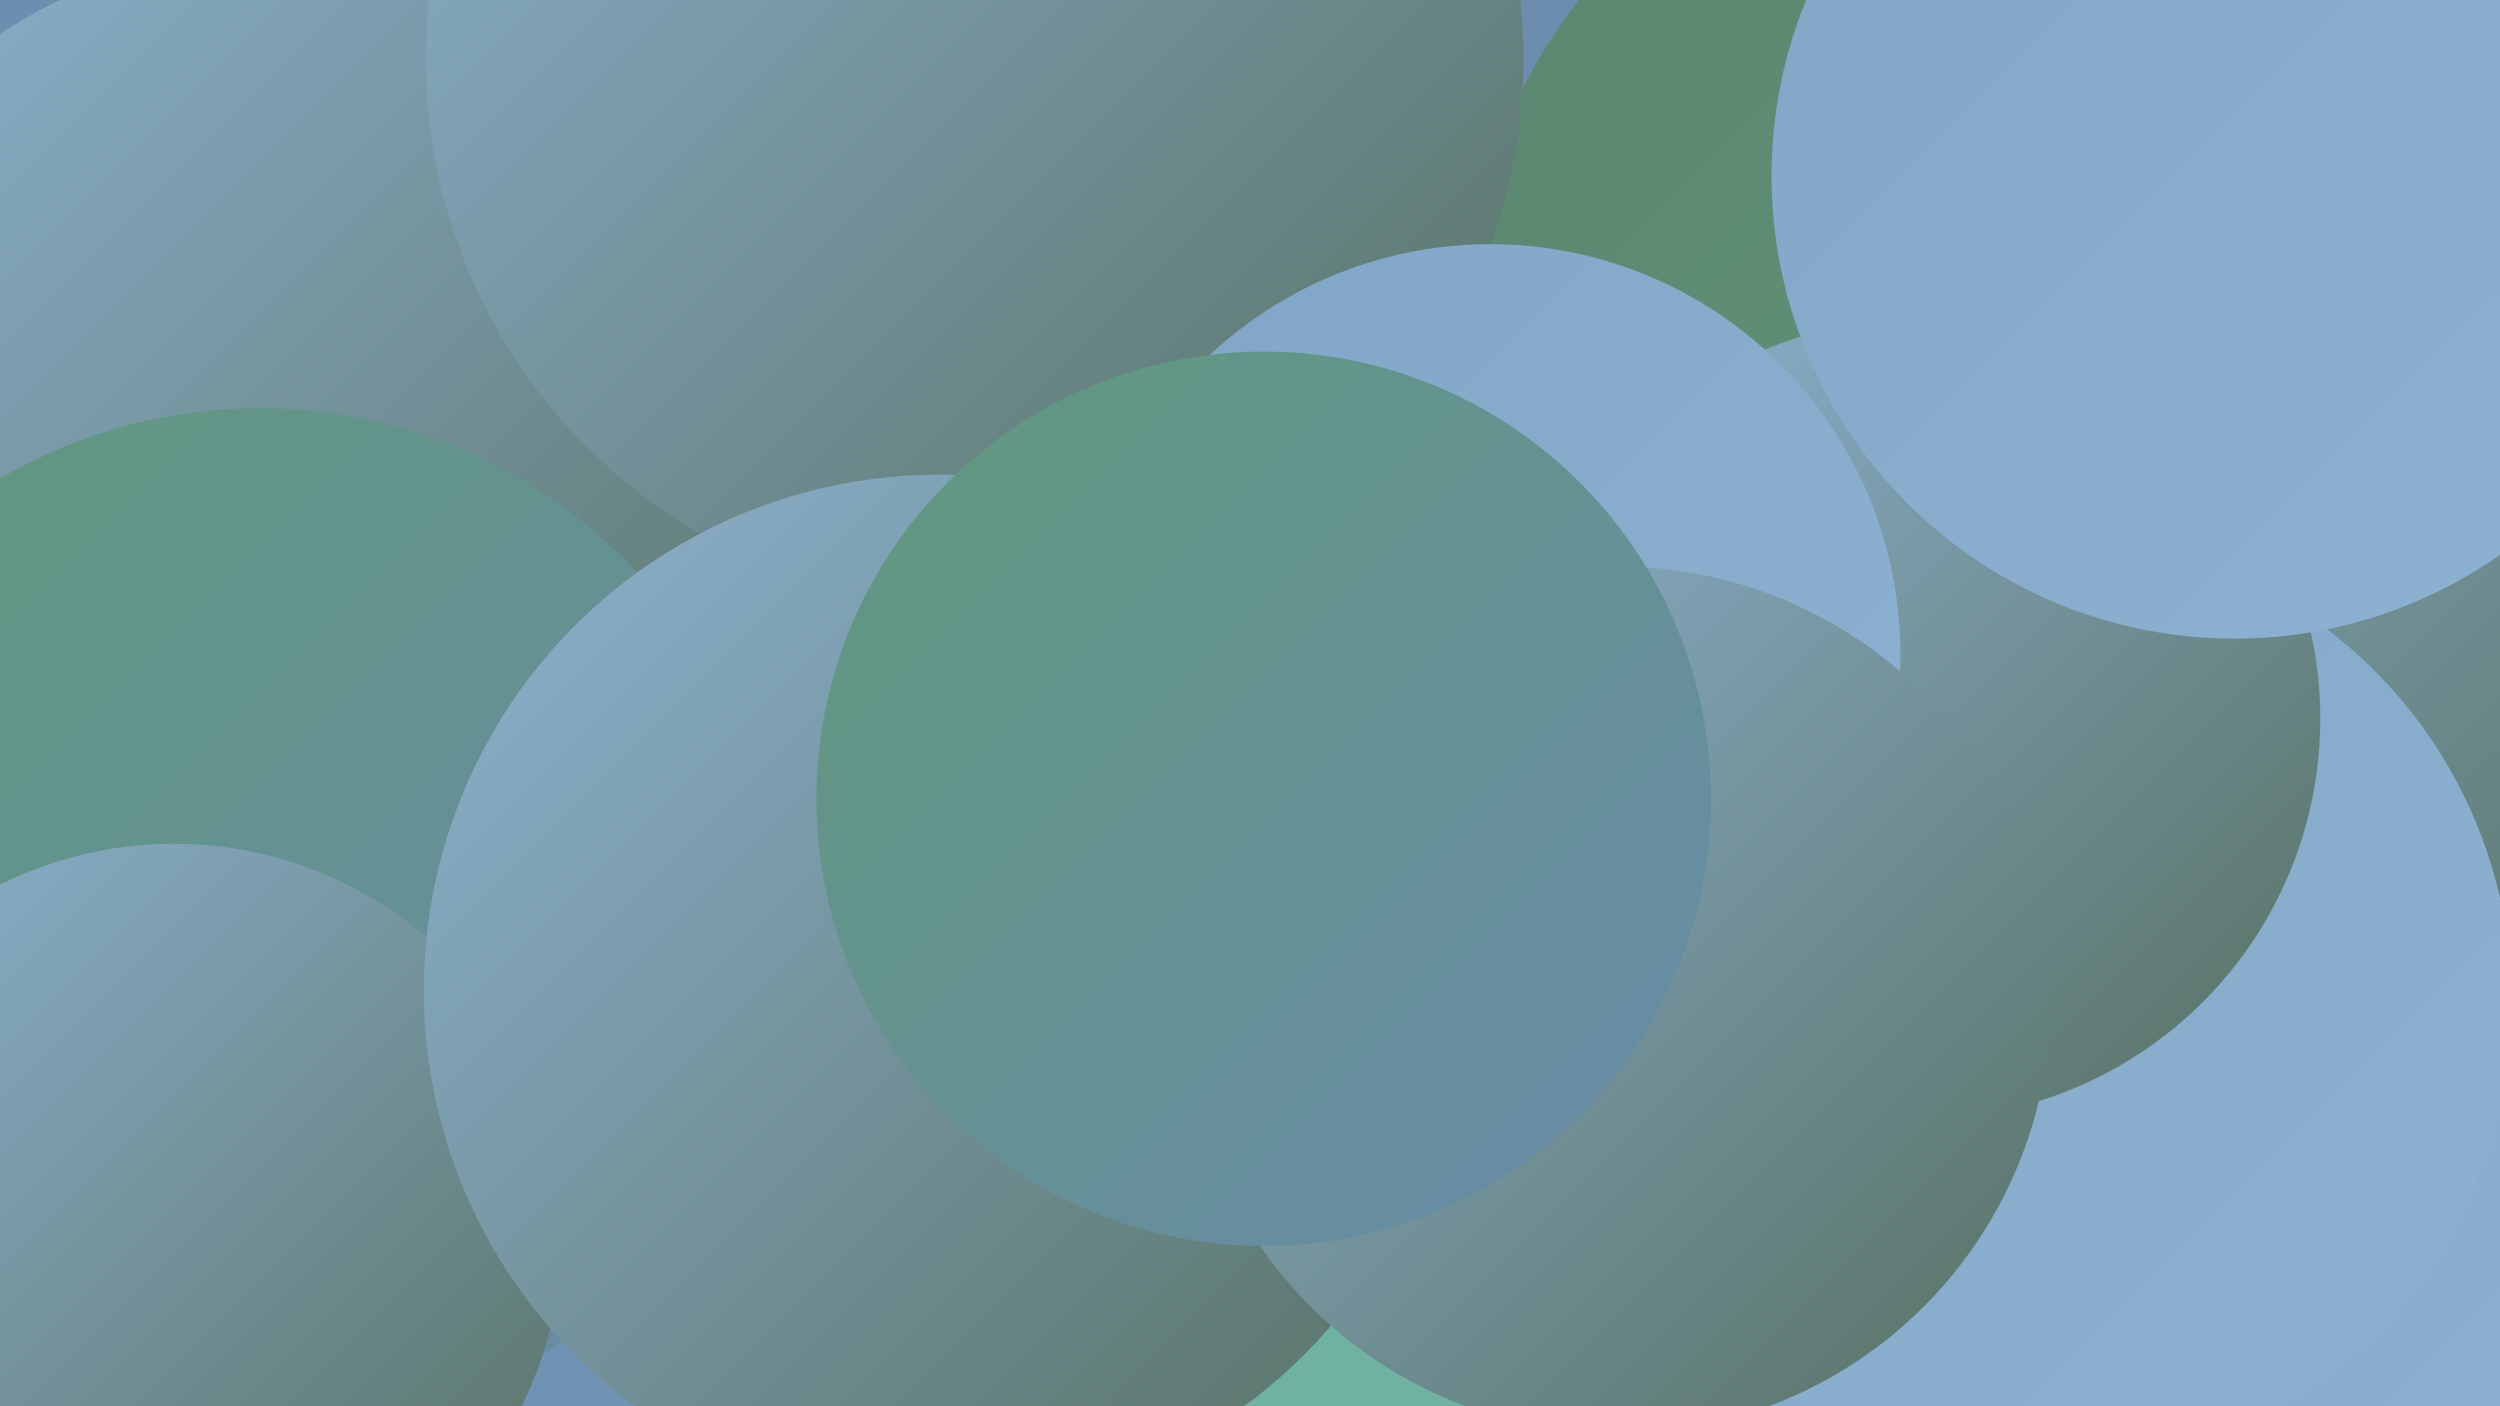
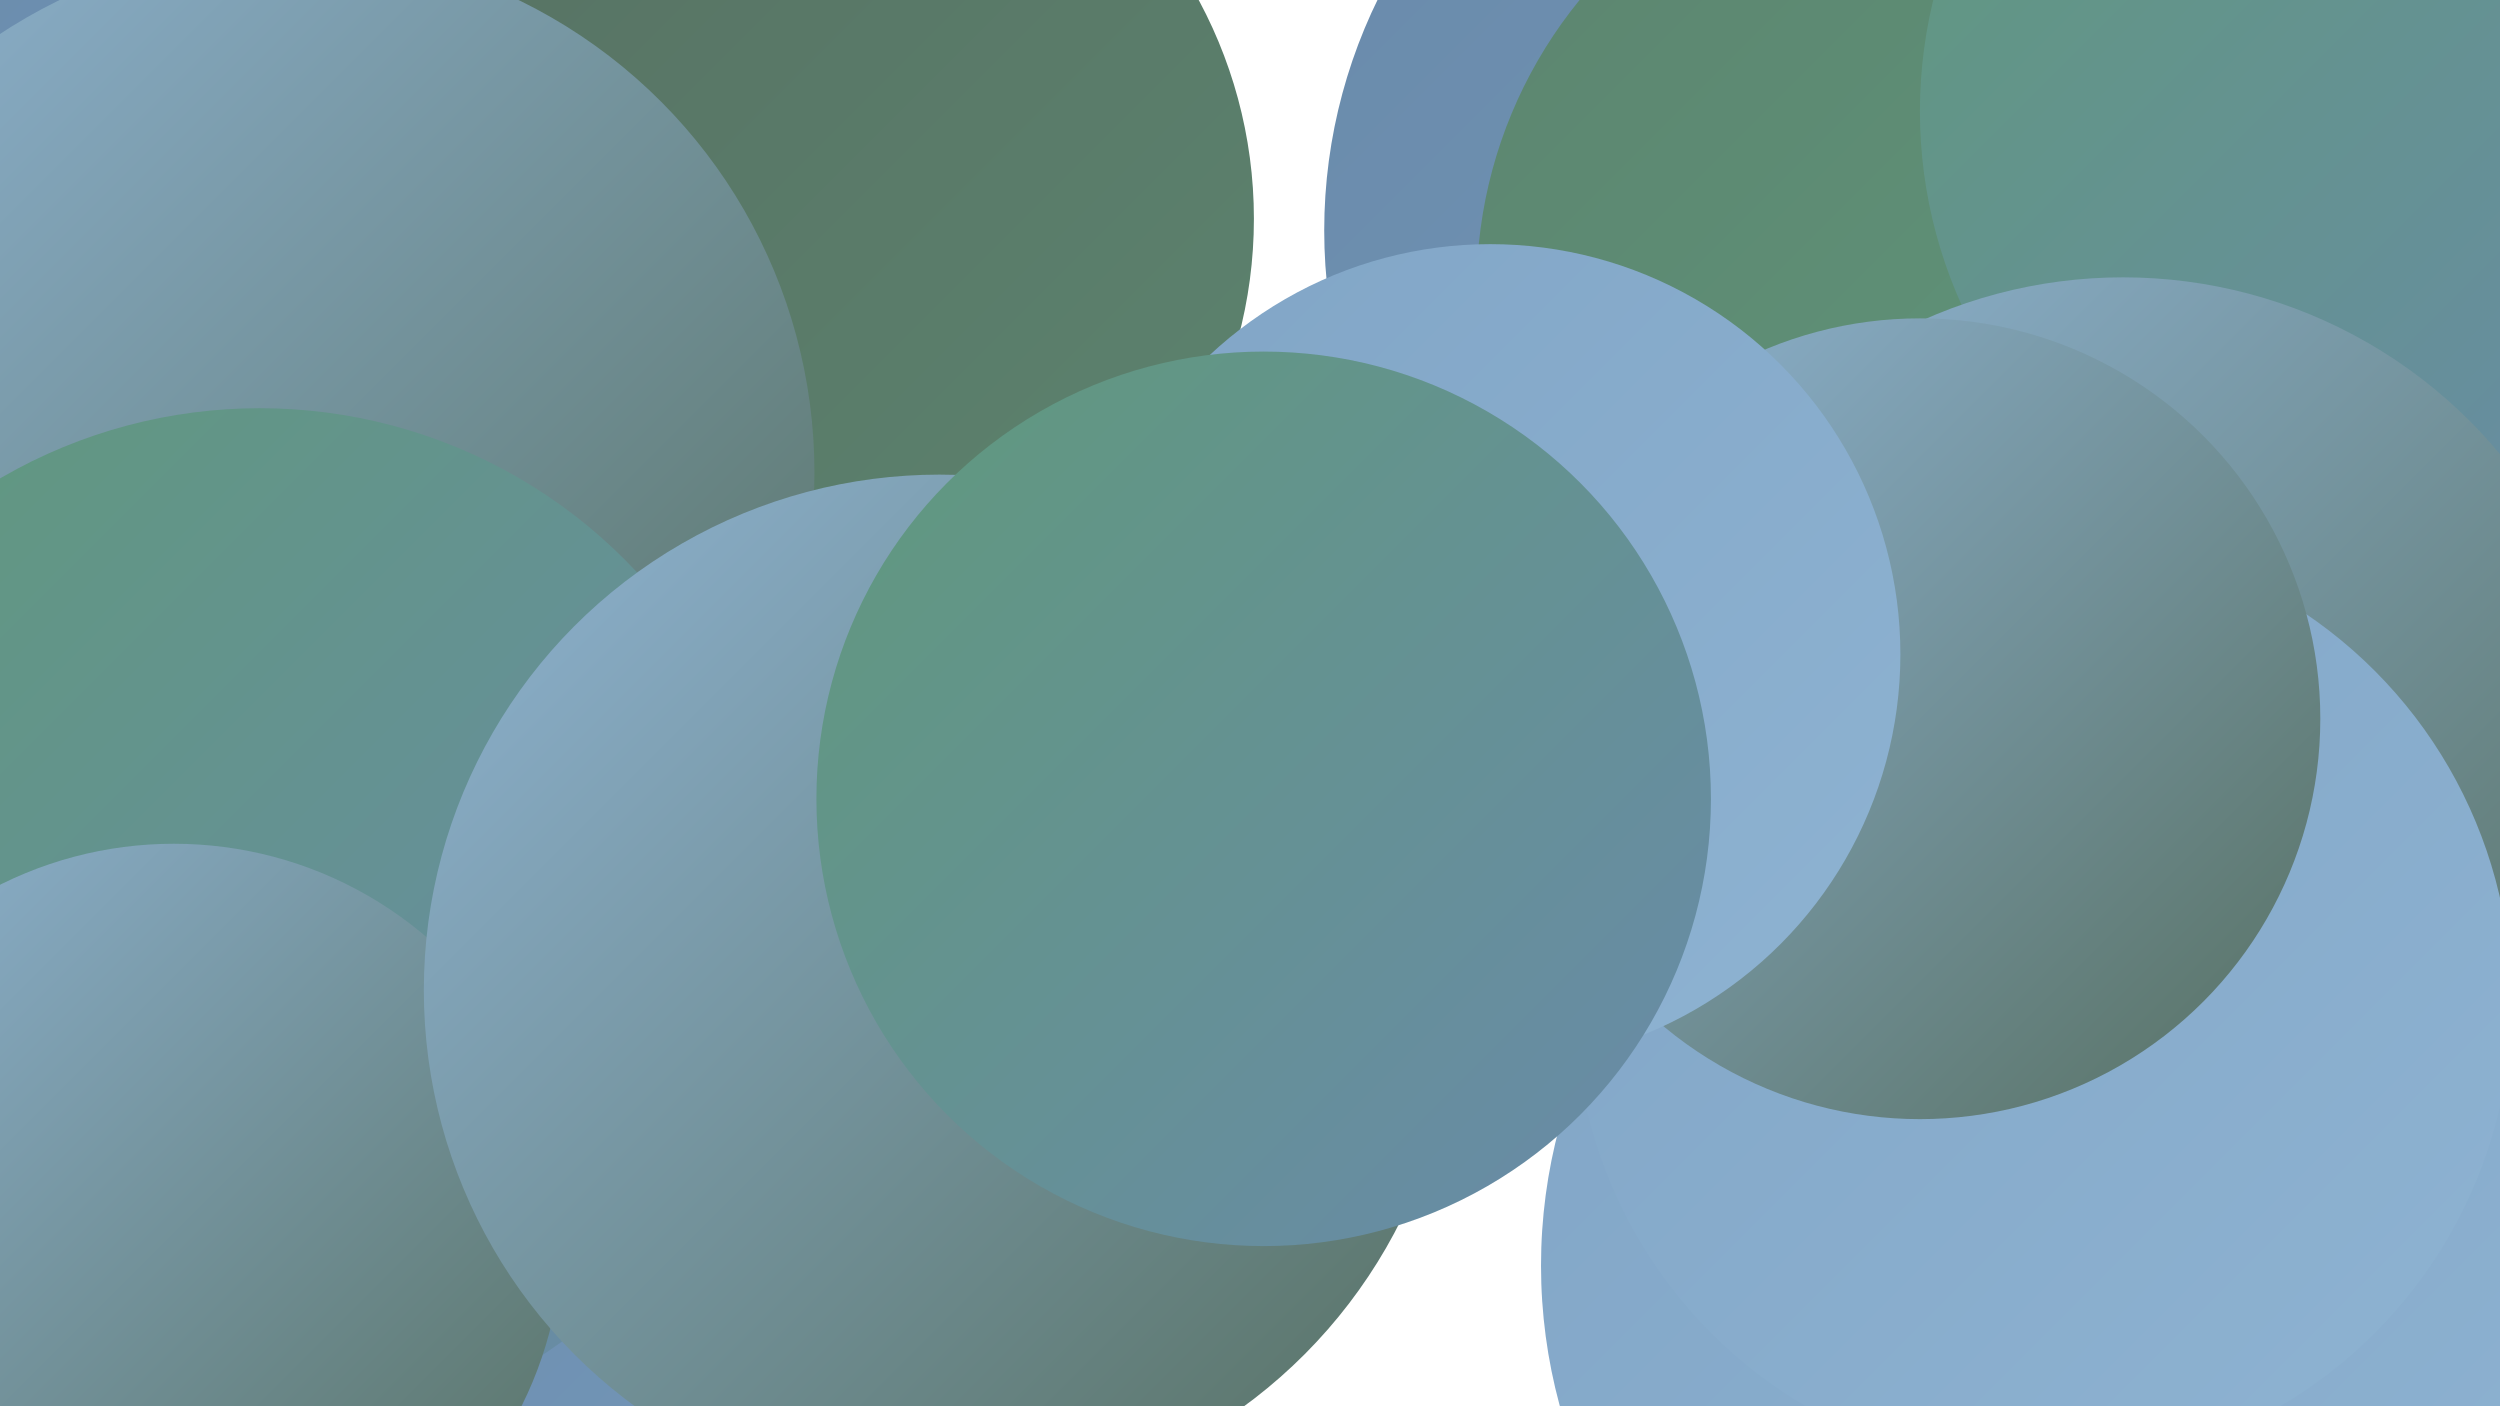
<svg xmlns="http://www.w3.org/2000/svg" width="1280" height="720">
  <defs>
    <linearGradient id="grad0" x1="0%" y1="0%" x2="100%" y2="100%">
      <stop offset="0%" style="stop-color:#577062;stop-opacity:1" />
      <stop offset="100%" style="stop-color:#5c846f;stop-opacity:1" />
    </linearGradient>
    <linearGradient id="grad1" x1="0%" y1="0%" x2="100%" y2="100%">
      <stop offset="0%" style="stop-color:#5c846f;stop-opacity:1" />
      <stop offset="100%" style="stop-color:#60997c;stop-opacity:1" />
    </linearGradient>
    <linearGradient id="grad2" x1="0%" y1="0%" x2="100%" y2="100%">
      <stop offset="0%" style="stop-color:#60997c;stop-opacity:1" />
      <stop offset="100%" style="stop-color:#698aaa;stop-opacity:1" />
    </linearGradient>
    <linearGradient id="grad3" x1="0%" y1="0%" x2="100%" y2="100%">
      <stop offset="0%" style="stop-color:#698aaa;stop-opacity:1" />
      <stop offset="100%" style="stop-color:#7497b9;stop-opacity:1" />
    </linearGradient>
    <linearGradient id="grad4" x1="0%" y1="0%" x2="100%" y2="100%">
      <stop offset="0%" style="stop-color:#7497b9;stop-opacity:1" />
      <stop offset="100%" style="stop-color:#81a5c6;stop-opacity:1" />
    </linearGradient>
    <linearGradient id="grad5" x1="0%" y1="0%" x2="100%" y2="100%">
      <stop offset="0%" style="stop-color:#81a5c6;stop-opacity:1" />
      <stop offset="100%" style="stop-color:#8eb3d2;stop-opacity:1" />
    </linearGradient>
    <linearGradient id="grad6" x1="0%" y1="0%" x2="100%" y2="100%">
      <stop offset="0%" style="stop-color:#8eb3d2;stop-opacity:1" />
      <stop offset="100%" style="stop-color:#577062;stop-opacity:1" />
    </linearGradient>
  </defs>
-   <rect width="1280" height="720" fill="#6fb2a2" />
  <circle cx="193" cy="14" r="243" fill="url(#grad3)" />
  <circle cx="947" cy="118" r="269" fill="url(#grad3)" />
  <circle cx="990" cy="148" r="234" fill="url(#grad1)" />
  <circle cx="371" cy="10" r="229" fill="url(#grad0)" />
  <circle cx="1062" cy="648" r="273" fill="url(#grad5)" />
  <circle cx="406" cy="112" r="236" fill="url(#grad0)" />
  <circle cx="148" cy="242" r="269" fill="url(#grad6)" />
  <circle cx="1224" cy="57" r="241" fill="url(#grad2)" />
  <circle cx="230" cy="648" r="199" fill="url(#grad3)" />
  <circle cx="133" cy="473" r="264" fill="url(#grad2)" />
  <circle cx="1087" cy="393" r="251" fill="url(#grad6)" />
  <circle cx="1046" cy="513" r="240" fill="url(#grad5)" />
  <circle cx="89" cy="631" r="199" fill="url(#grad6)" />
-   <circle cx="499" cy="30" r="281" fill="url(#grad6)" />
  <circle cx="983" cy="368" r="205" fill="url(#grad6)" />
  <circle cx="481" cy="507" r="264" fill="url(#grad6)" />
-   <circle cx="1144" cy="90" r="237" fill="url(#grad5)" />
  <circle cx="763" cy="335" r="210" fill="url(#grad5)" />
-   <circle cx="828" cy="512" r="222" fill="url(#grad6)" />
  <circle cx="647" cy="409" r="229" fill="url(#grad2)" />
</svg>